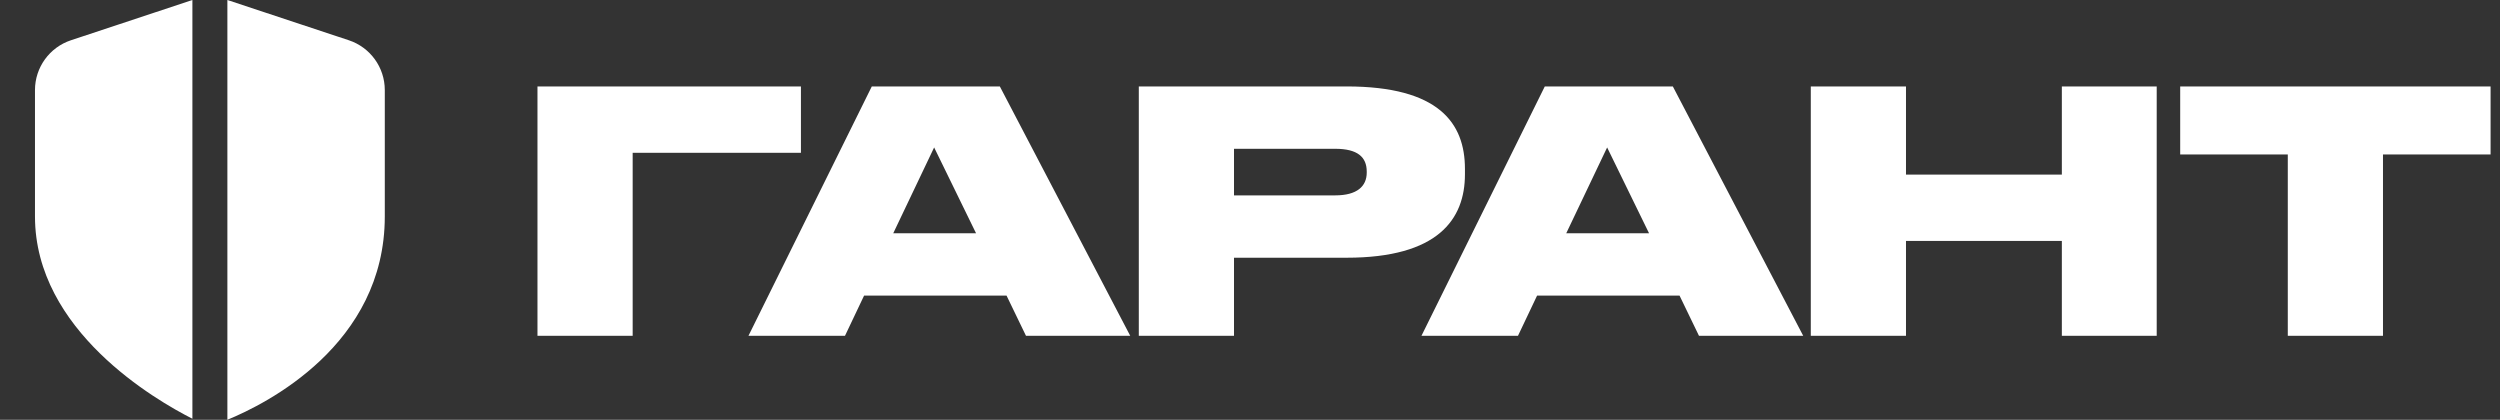
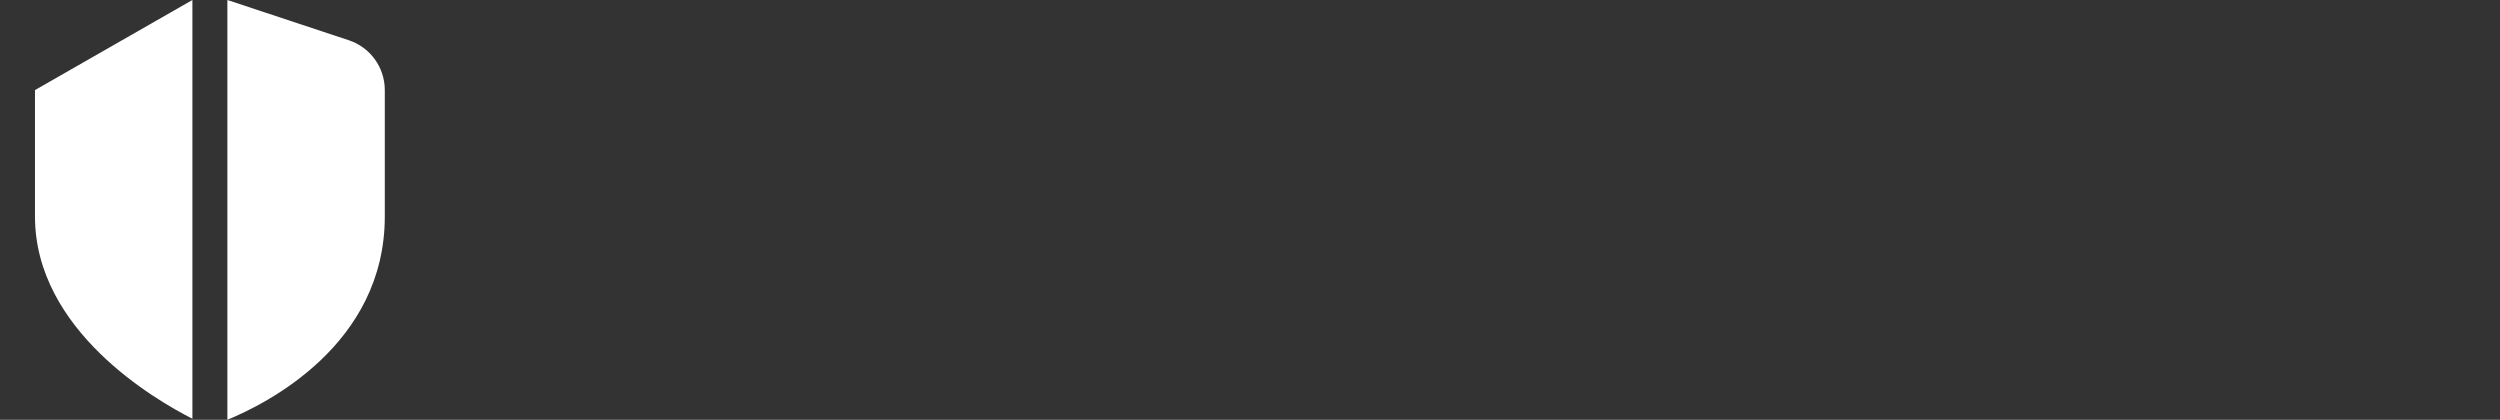
<svg xmlns="http://www.w3.org/2000/svg" width="268" height="45" viewBox="0 0 268 45" fill="none">
  <rect x="0" y="0" width="268" height="45" fill="#333333" stroke="none" />
-   <path d="M57.617 36V9.266H85.86V16.381H67.822V36H57.617ZM104.632 25.005L100.14 15.806L95.757 25.005H104.632ZM109.986 36L107.902 31.688H92.63L90.582 36H80.234L93.457 9.266H107.183L121.161 36H109.986ZM144.358 27.628H132.285V36H122.08V9.266H144.358C154.239 9.266 157.042 13.183 157.042 18.106V18.681C157.042 23.532 154.131 27.628 144.358 27.628ZM132.285 15.95V20.944H143.136C145.472 20.944 146.514 19.974 146.514 18.501V18.393C146.514 16.848 145.544 15.95 143.136 15.95H132.285ZM176.777 25.005L172.285 15.806L167.902 25.005H176.777ZM182.131 36L180.047 31.688H164.775L162.727 36H152.379L165.602 9.266H179.328L193.306 36H182.131ZM194.117 36V9.266H204.322V18.717H221.03V9.266H231.199V36H221.03V25.831H204.322V36H194.117ZM245.251 36V16.561H233.717V9.266H266.99V16.561H255.456V36H245.251Z" fill="white" />
-   <path d="M20.625 0V44.888C16.688 42.896 3.75 35.426 3.75 23.203V9.656C3.75 7.232 5.303 5.079 7.605 4.316L20.625 0ZM37.395 4.316L24.375 0V45C28.513 43.303 41.25 36.971 41.25 23.203V9.656C41.25 7.232 39.697 5.079 37.395 4.316Z" fill="white" />
+   <path d="M20.625 0V44.888C16.688 42.896 3.75 35.426 3.75 23.203V9.656L20.625 0ZM37.395 4.316L24.375 0V45C28.513 43.303 41.25 36.971 41.25 23.203V9.656C41.25 7.232 39.697 5.079 37.395 4.316Z" fill="white" />
</svg>